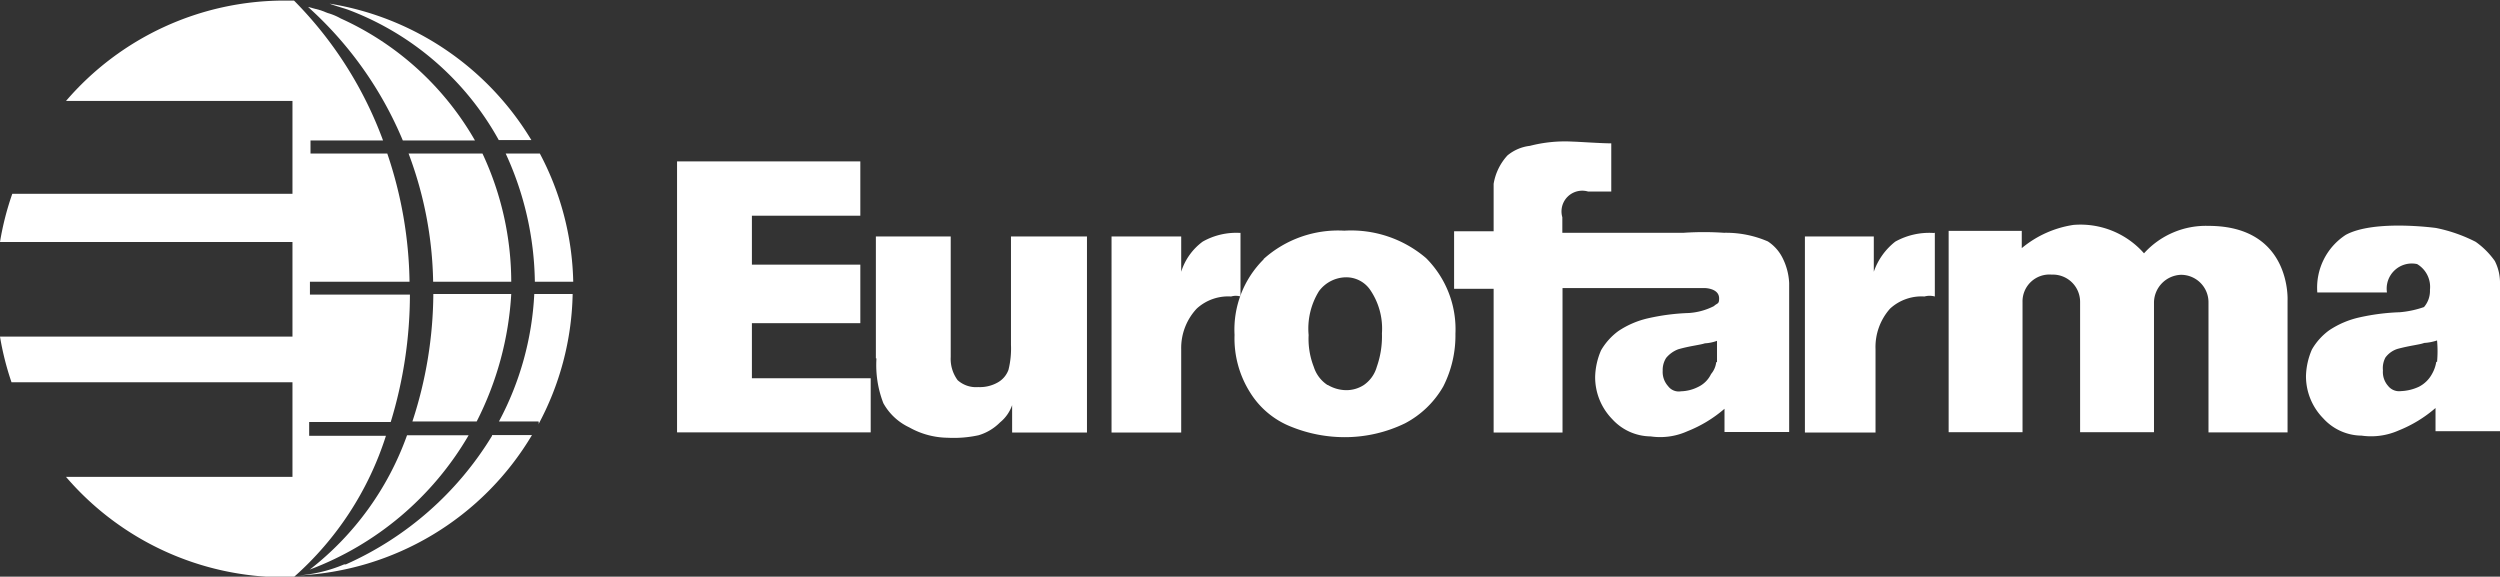
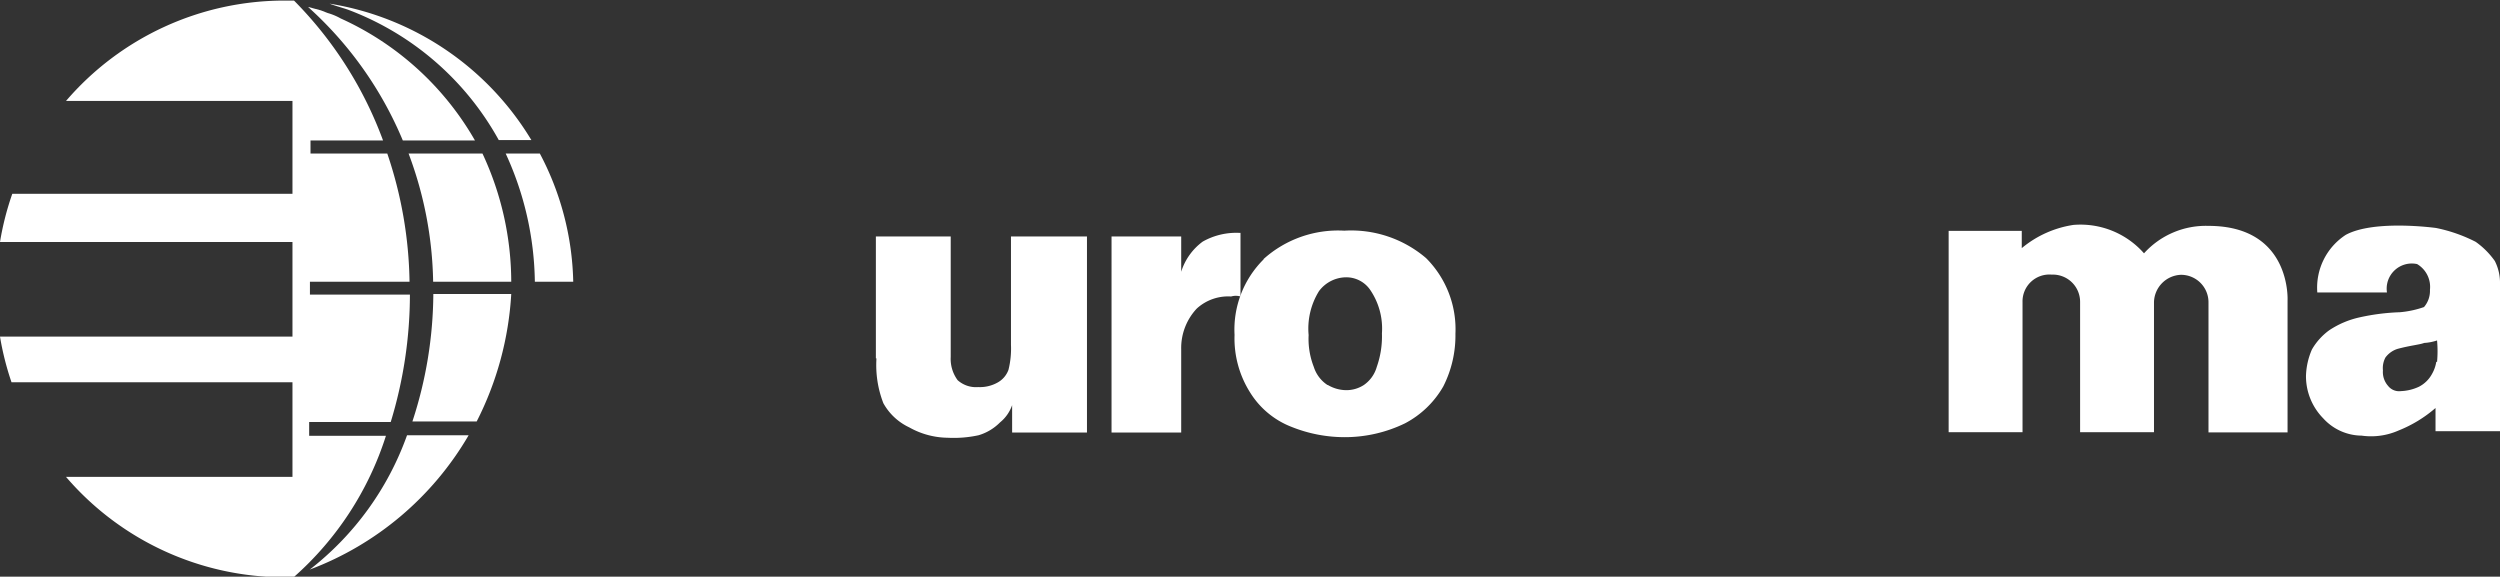
<svg xmlns="http://www.w3.org/2000/svg" id="Layer_1" data-name="Layer 1" width="130.27" height="30.05" viewBox="0 0 130.27 30.05">
  <rect x="0" y="0" width="130.27" height="30.05" fill="#333333" stroke="none" />
  <defs>
    <style>.cls-1{fill:#fff;fill-rule:evenodd;}</style>
  </defs>
  <title>eurofarma</title>
-   <polygon class="cls-1" points="45.37 22.53 35.28 22.53 35.28 8.41 44.83 8.41 44.83 11.24 39.18 11.24 39.18 13.79 44.83 13.79 44.83 16.84 39.18 16.84 39.18 19.71 45.37 19.71 45.37 22.53 45.37 22.53" />
  <path class="cls-1" d="M479,125.35V119h3.9v6.28a1.87,1.87,0,0,0,.36,1.21,1.43,1.43,0,0,0,1.07.36,1.89,1.89,0,0,0,1-.23,1.24,1.24,0,0,0,.58-0.67,4.59,4.59,0,0,0,.13-1.3V119H490v10.22h-3.9v-1.43a2,2,0,0,1-.63.9,2.61,2.61,0,0,1-1.12.67,6.06,6.06,0,0,1-1.61.13,4.17,4.17,0,0,1-2-.54,3,3,0,0,1-1.35-1.26,5.5,5.5,0,0,1-.36-2.33h0Z" transform="translate(-433.36 -106.68)" />
  <path class="cls-1" d="M502.53,126.74a1.76,1.76,0,0,1-.71-0.94,4,4,0,0,1-.27-1.66,3.7,3.7,0,0,1,.54-2.29,1.78,1.78,0,0,1,1.39-.72,1.51,1.51,0,0,1,1.26.63,3.57,3.57,0,0,1,.63,2.29,4.77,4.77,0,0,1-.27,1.75,1.71,1.71,0,0,1-.67.94,1.67,1.67,0,0,1-.94.27,1.9,1.9,0,0,1-.94-0.27h0Zm-3.32-6.55a5.16,5.16,0,0,0-1.52,3.94,5.27,5.27,0,0,0,.81,3,4.41,4.41,0,0,0,2.15,1.79,7.44,7.44,0,0,0,2.78.54,7.18,7.18,0,0,0,3.14-.72,4.94,4.94,0,0,0,2-1.93,5.87,5.87,0,0,0,.63-2.74,5.24,5.24,0,0,0-1.53-3.94,6,6,0,0,0-4.26-1.43,5.81,5.81,0,0,0-4.21,1.48h0Z" transform="translate(-433.36 -106.68)" />
  <path class="cls-1" d="M560.31,125.53a1.85,1.85,0,0,1-.22.63,1.61,1.61,0,0,1-.68.67,2.43,2.43,0,0,1-.94.23,0.73,0.73,0,0,1-.67-0.27,1.09,1.09,0,0,1-.27-0.81,1.17,1.17,0,0,1,.13-0.67,1.25,1.25,0,0,1,.63-0.45c0.67-.18,1.16-0.22,1.39-0.31a2.56,2.56,0,0,0,.67-0.13,6.11,6.11,0,0,1,0,1.12h0Zm3.32,3.68v-7.76a2.49,2.49,0,0,0-.27-1.17,4.13,4.13,0,0,0-1-1,8,8,0,0,0-2.06-.72s-3.23-.45-4.71.36a3.28,3.28,0,0,0-1.48,3h3.63a1.31,1.31,0,0,1,1.57-1.48,1.38,1.38,0,0,1,.67,1.34,1.29,1.29,0,0,1-.31.9,5.11,5.11,0,0,1-1.26.27,11.35,11.35,0,0,0-2.11.27,4.67,4.67,0,0,0-1.57.67,3.23,3.23,0,0,0-.9,1,3.69,3.69,0,0,0-.31,1.39,3.13,3.13,0,0,0,.9,2.2,2.73,2.73,0,0,0,2,.9,3.54,3.54,0,0,0,1.93-.27,6.73,6.73,0,0,0,1.92-1.17v1.21h3.37Z" transform="translate(-433.36 -106.68)" />
-   <path class="cls-1" d="M534.18,118.81v3.32a1,1,0,0,0-.54,0,2.42,2.42,0,0,0-1.79.63,3,3,0,0,0-.76,2.11v4.35h-3.68V119H531v1.84a3.4,3.4,0,0,1,1.12-1.57,3.64,3.64,0,0,1,2-.45h0Z" transform="translate(-433.36 -106.68)" />
  <path class="cls-1" d="M498,118.81v3.32a0.85,0.85,0,0,0-.49,0,2.42,2.42,0,0,0-1.79.63,3,3,0,0,0-.81,2.11v4.35h-3.63V119h3.63v1.84a3.1,3.1,0,0,1,1.12-1.57,3.55,3.55,0,0,1,2-.45h0Z" transform="translate(-433.36 -106.68)" />
  <path class="cls-1" d="M547,121a1.43,1.43,0,0,1,1.44,1.44v6.77h4.12v-6.86s0.22-3.9-4.12-3.9a4.34,4.34,0,0,0-3.36,1.43,4.41,4.41,0,0,0-3.68-1.48,5.48,5.48,0,0,0-2.69,1.21v-0.9H534.9v10.49h3.85v-6.77a1.4,1.4,0,0,1,1.52-1.44h0a1.42,1.42,0,0,1,1.48,1.44v6.77h3.85v-6.77A1.46,1.46,0,0,1,547,121h0Z" transform="translate(-433.36 -106.68)" />
-   <path class="cls-1" d="M526.24,120.11a2.2,2.2,0,0,0-.76-0.85,5.49,5.49,0,0,0-2.29-.45,15.59,15.59,0,0,0-2.1,0h-6.32V118a1.08,1.08,0,0,1,1.34-1.34h1.21v-2.51c-0.54,0-1.79-.09-2-0.09a7.3,7.3,0,0,0-2.24.22,2.23,2.23,0,0,0-1.17.5,2.88,2.88,0,0,0-.72,1.48c0,0.58,0,1.48,0,2.47h-2.06v3h2.06v7.49h3.59v-7.53h7.4s0.76,0,.76.54c0,0.31-.09.23-0.27,0.4a3.36,3.36,0,0,1-1.3.36,11.27,11.27,0,0,0-2.11.27,4.63,4.63,0,0,0-1.57.67,3.31,3.31,0,0,0-.9,1,3.66,3.66,0,0,0-.31,1.39,3.13,3.13,0,0,0,.89,2.2,2.74,2.74,0,0,0,2,.9,3.45,3.45,0,0,0,1.92-.27,6.72,6.72,0,0,0,1.93-1.17v1.21h3.37v-7.76A3.23,3.23,0,0,0,526.24,120.11Zm-3.45,5.43a1.16,1.16,0,0,1-.27.63,1.42,1.42,0,0,1-.67.67,2.1,2.1,0,0,1-.9.23,0.69,0.69,0,0,1-.67-0.27A1.1,1.1,0,0,1,520,126a1.16,1.16,0,0,1,.18-0.67,1.51,1.51,0,0,1,.63-0.45c0.63-.18,1.12-0.22,1.39-0.31a2.16,2.16,0,0,0,.63-0.13v1.12Z" transform="translate(-433.36 -106.68)" />
  <path class="cls-1" d="M454.35,114h3.76a15.34,15.34,0,0,0-7-6.36,3.05,3.05,0,0,0-.67-0.28l-0.36-.14-0.67-.18A19.38,19.38,0,0,1,454.35,114Z" transform="translate(-433.36 -106.68)" />
-   <path class="cls-1" d="M461.39,128.84A14.91,14.91,0,0,0,463.2,122h-2a15.72,15.72,0,0,1-1.84,6.64h2.06C461.45,128.73,461.42,128.79,461.39,128.84Z" transform="translate(-433.36 -106.68)" />
  <path class="cls-1" d="M449.5,136.36a16.18,16.18,0,0,0,8.28-7h-3.21A15.42,15.42,0,0,1,449.5,136.36Z" transform="translate(-433.36 -106.68)" />
  <path class="cls-1" d="M460,122h-4.06a21.65,21.65,0,0,1-1.09,6.64h3.35A16.73,16.73,0,0,0,460,122Z" transform="translate(-433.36 -106.68)" />
  <path class="cls-1" d="M460,121.36a15.82,15.82,0,0,0-1.5-6.68h-3.85a19.8,19.8,0,0,1,1.28,6.68H460Z" transform="translate(-433.36 -106.68)" />
  <path class="cls-1" d="M453.47,129.39h-4v-0.72h4.25a22.82,22.82,0,0,0,1-6.64h-5.21v-0.67h5.19a21.69,21.69,0,0,0-1.16-6.68h-4V114h3.78a20.33,20.33,0,0,0-4.64-7.29H449l-0.82,0a15,15,0,0,0-11.38,5.23h11.8v4.84H434a14.87,14.87,0,0,0-.64,2.51H448.6v4.93H433.36a14.87,14.87,0,0,0,.6,2.38H448.6v4.93h-11.8a15,15,0,0,0,11.37,5.23h0.49A16.49,16.49,0,0,0,453.47,129.39Z" transform="translate(-433.36 -106.68)" />
-   <path class="cls-1" d="M459,129.39a17,17,0,0,1-7.62,6.7l-0.09,0a7.48,7.48,0,0,1-2.44.58,15,15,0,0,0,12.23-7.32H459Z" transform="translate(-433.36 -106.68)" />
  <path class="cls-1" d="M459.71,114.68a16.42,16.42,0,0,1,1.52,6.68h2a14.9,14.9,0,0,0-1.74-6.68h-1.74Z" transform="translate(-433.36 -106.68)" />
  <path class="cls-1" d="M451.56,107.21a15,15,0,0,1,7.79,6.77h1.7a15.08,15.08,0,0,0-10.52-7.11C450.86,107,451.27,107.1,451.56,107.21Z" transform="translate(-433.36 -106.68)" />
</svg>